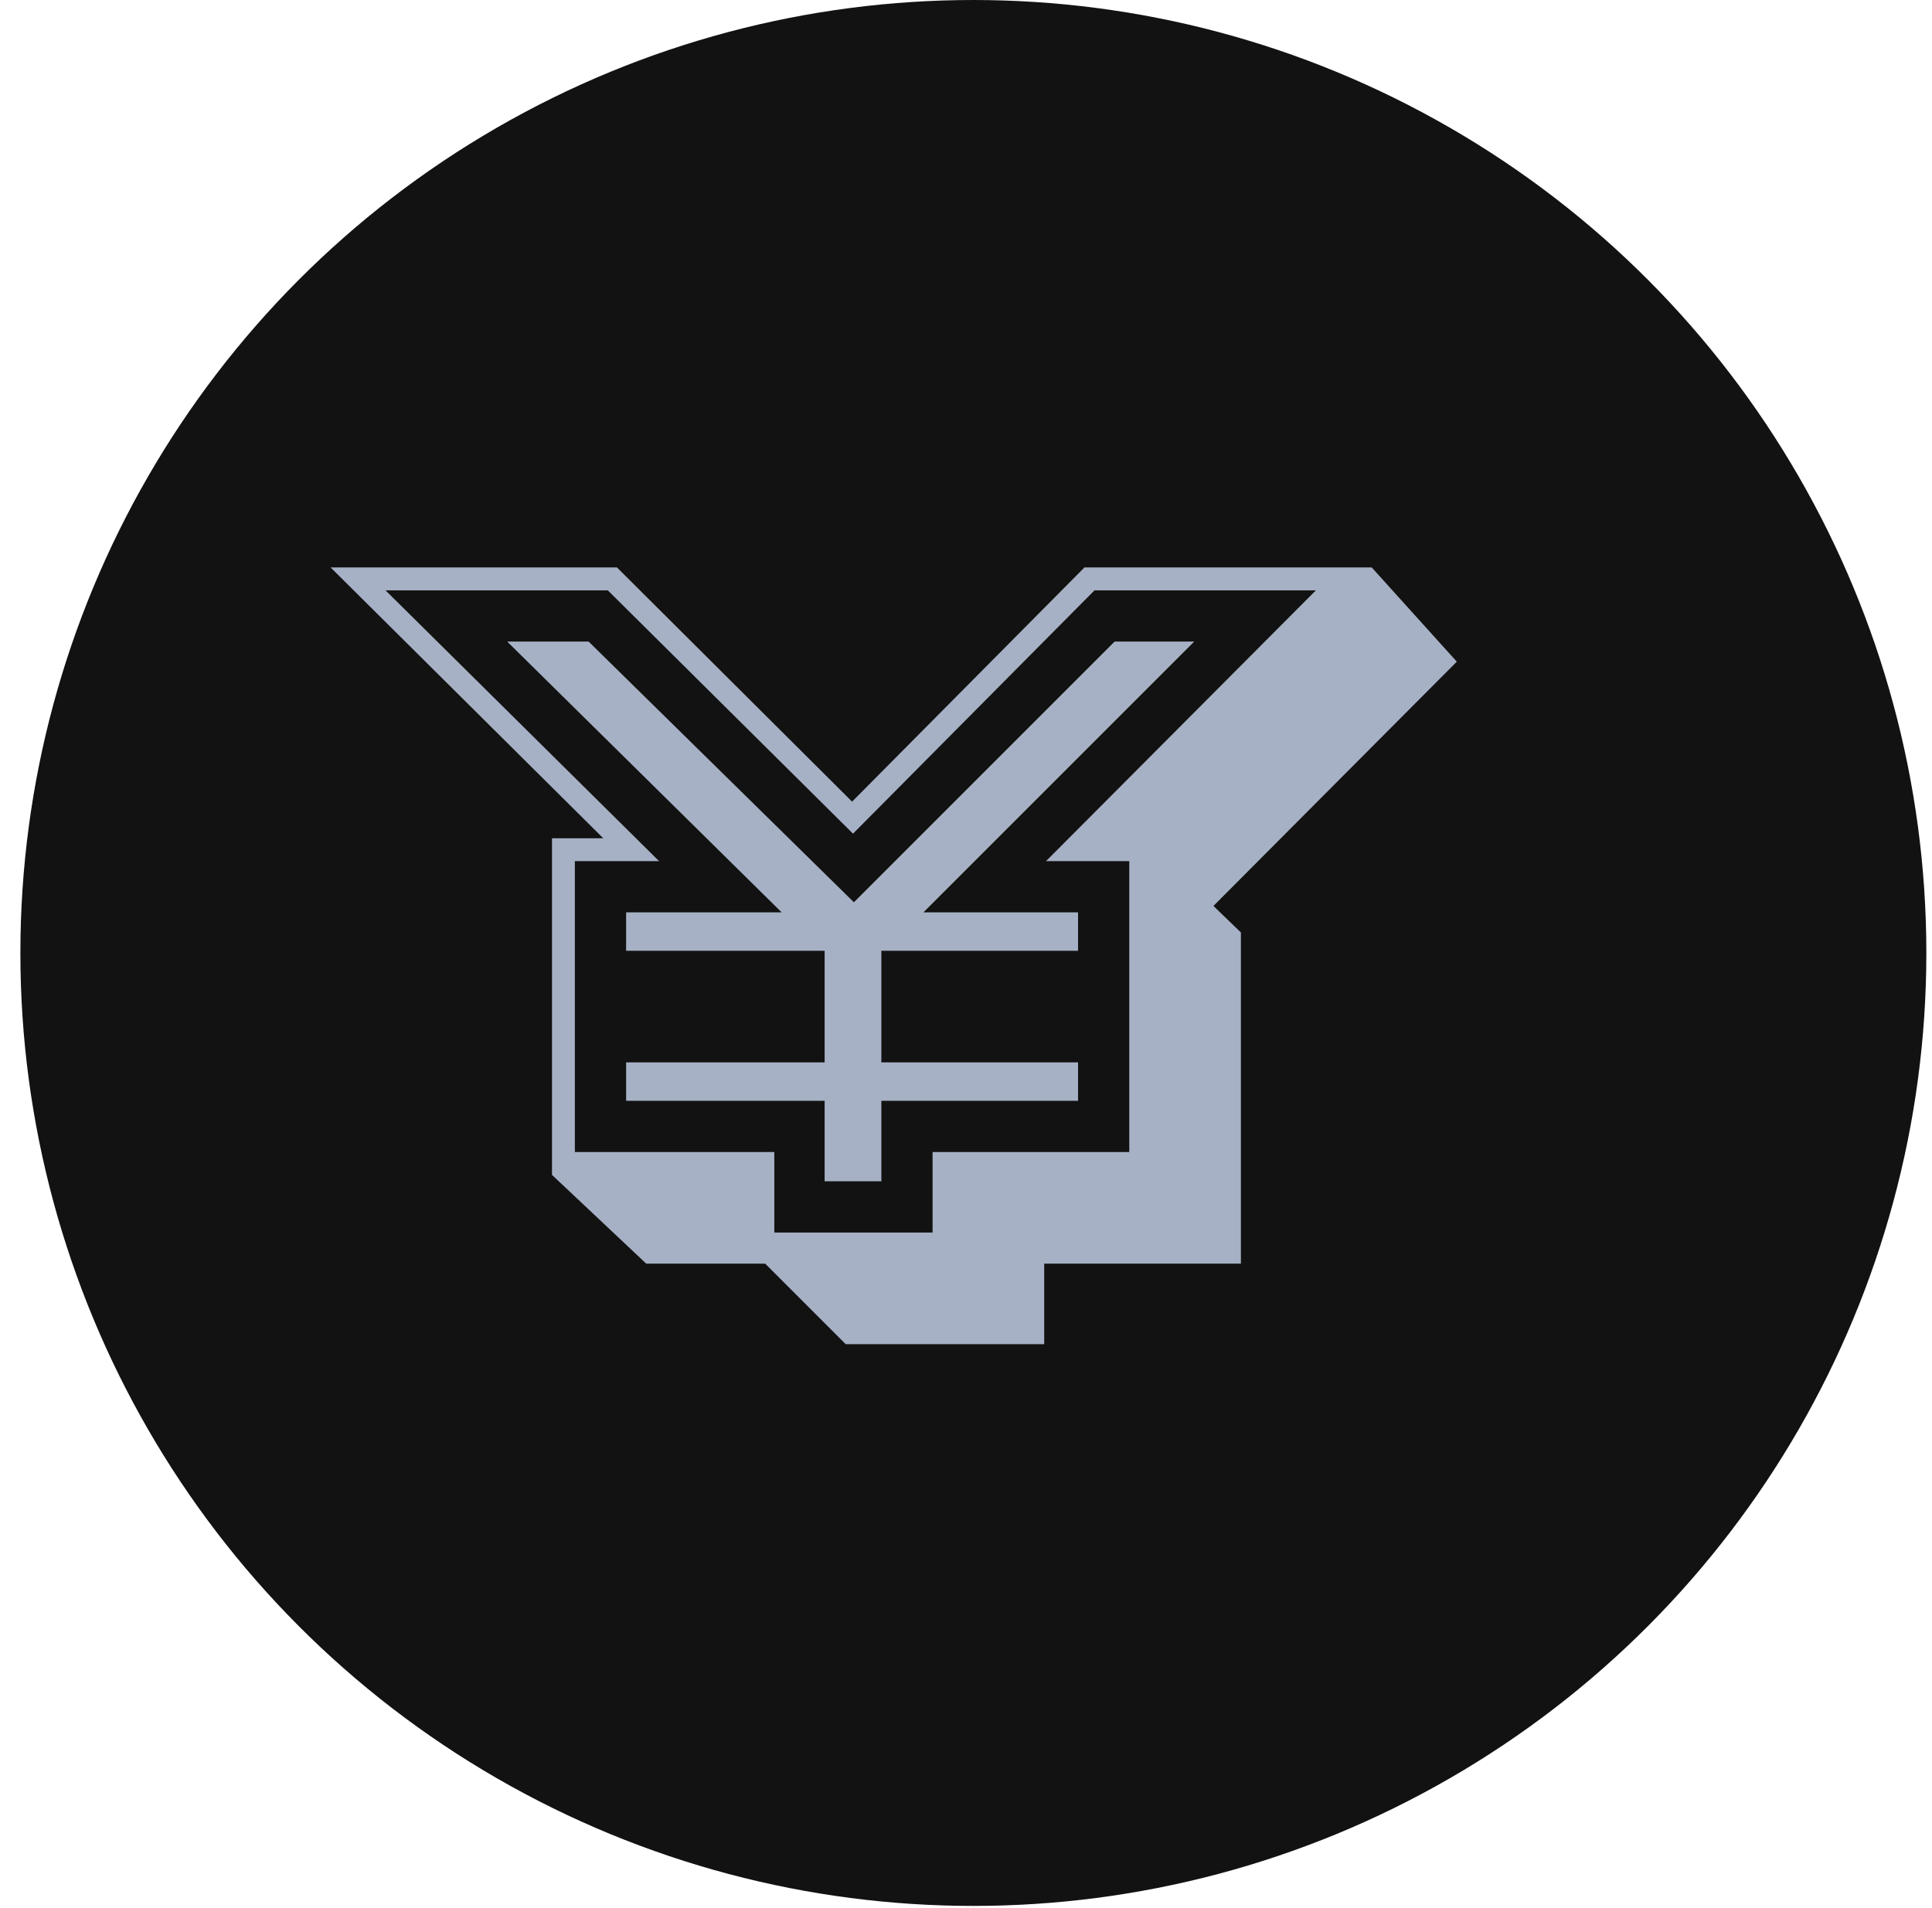
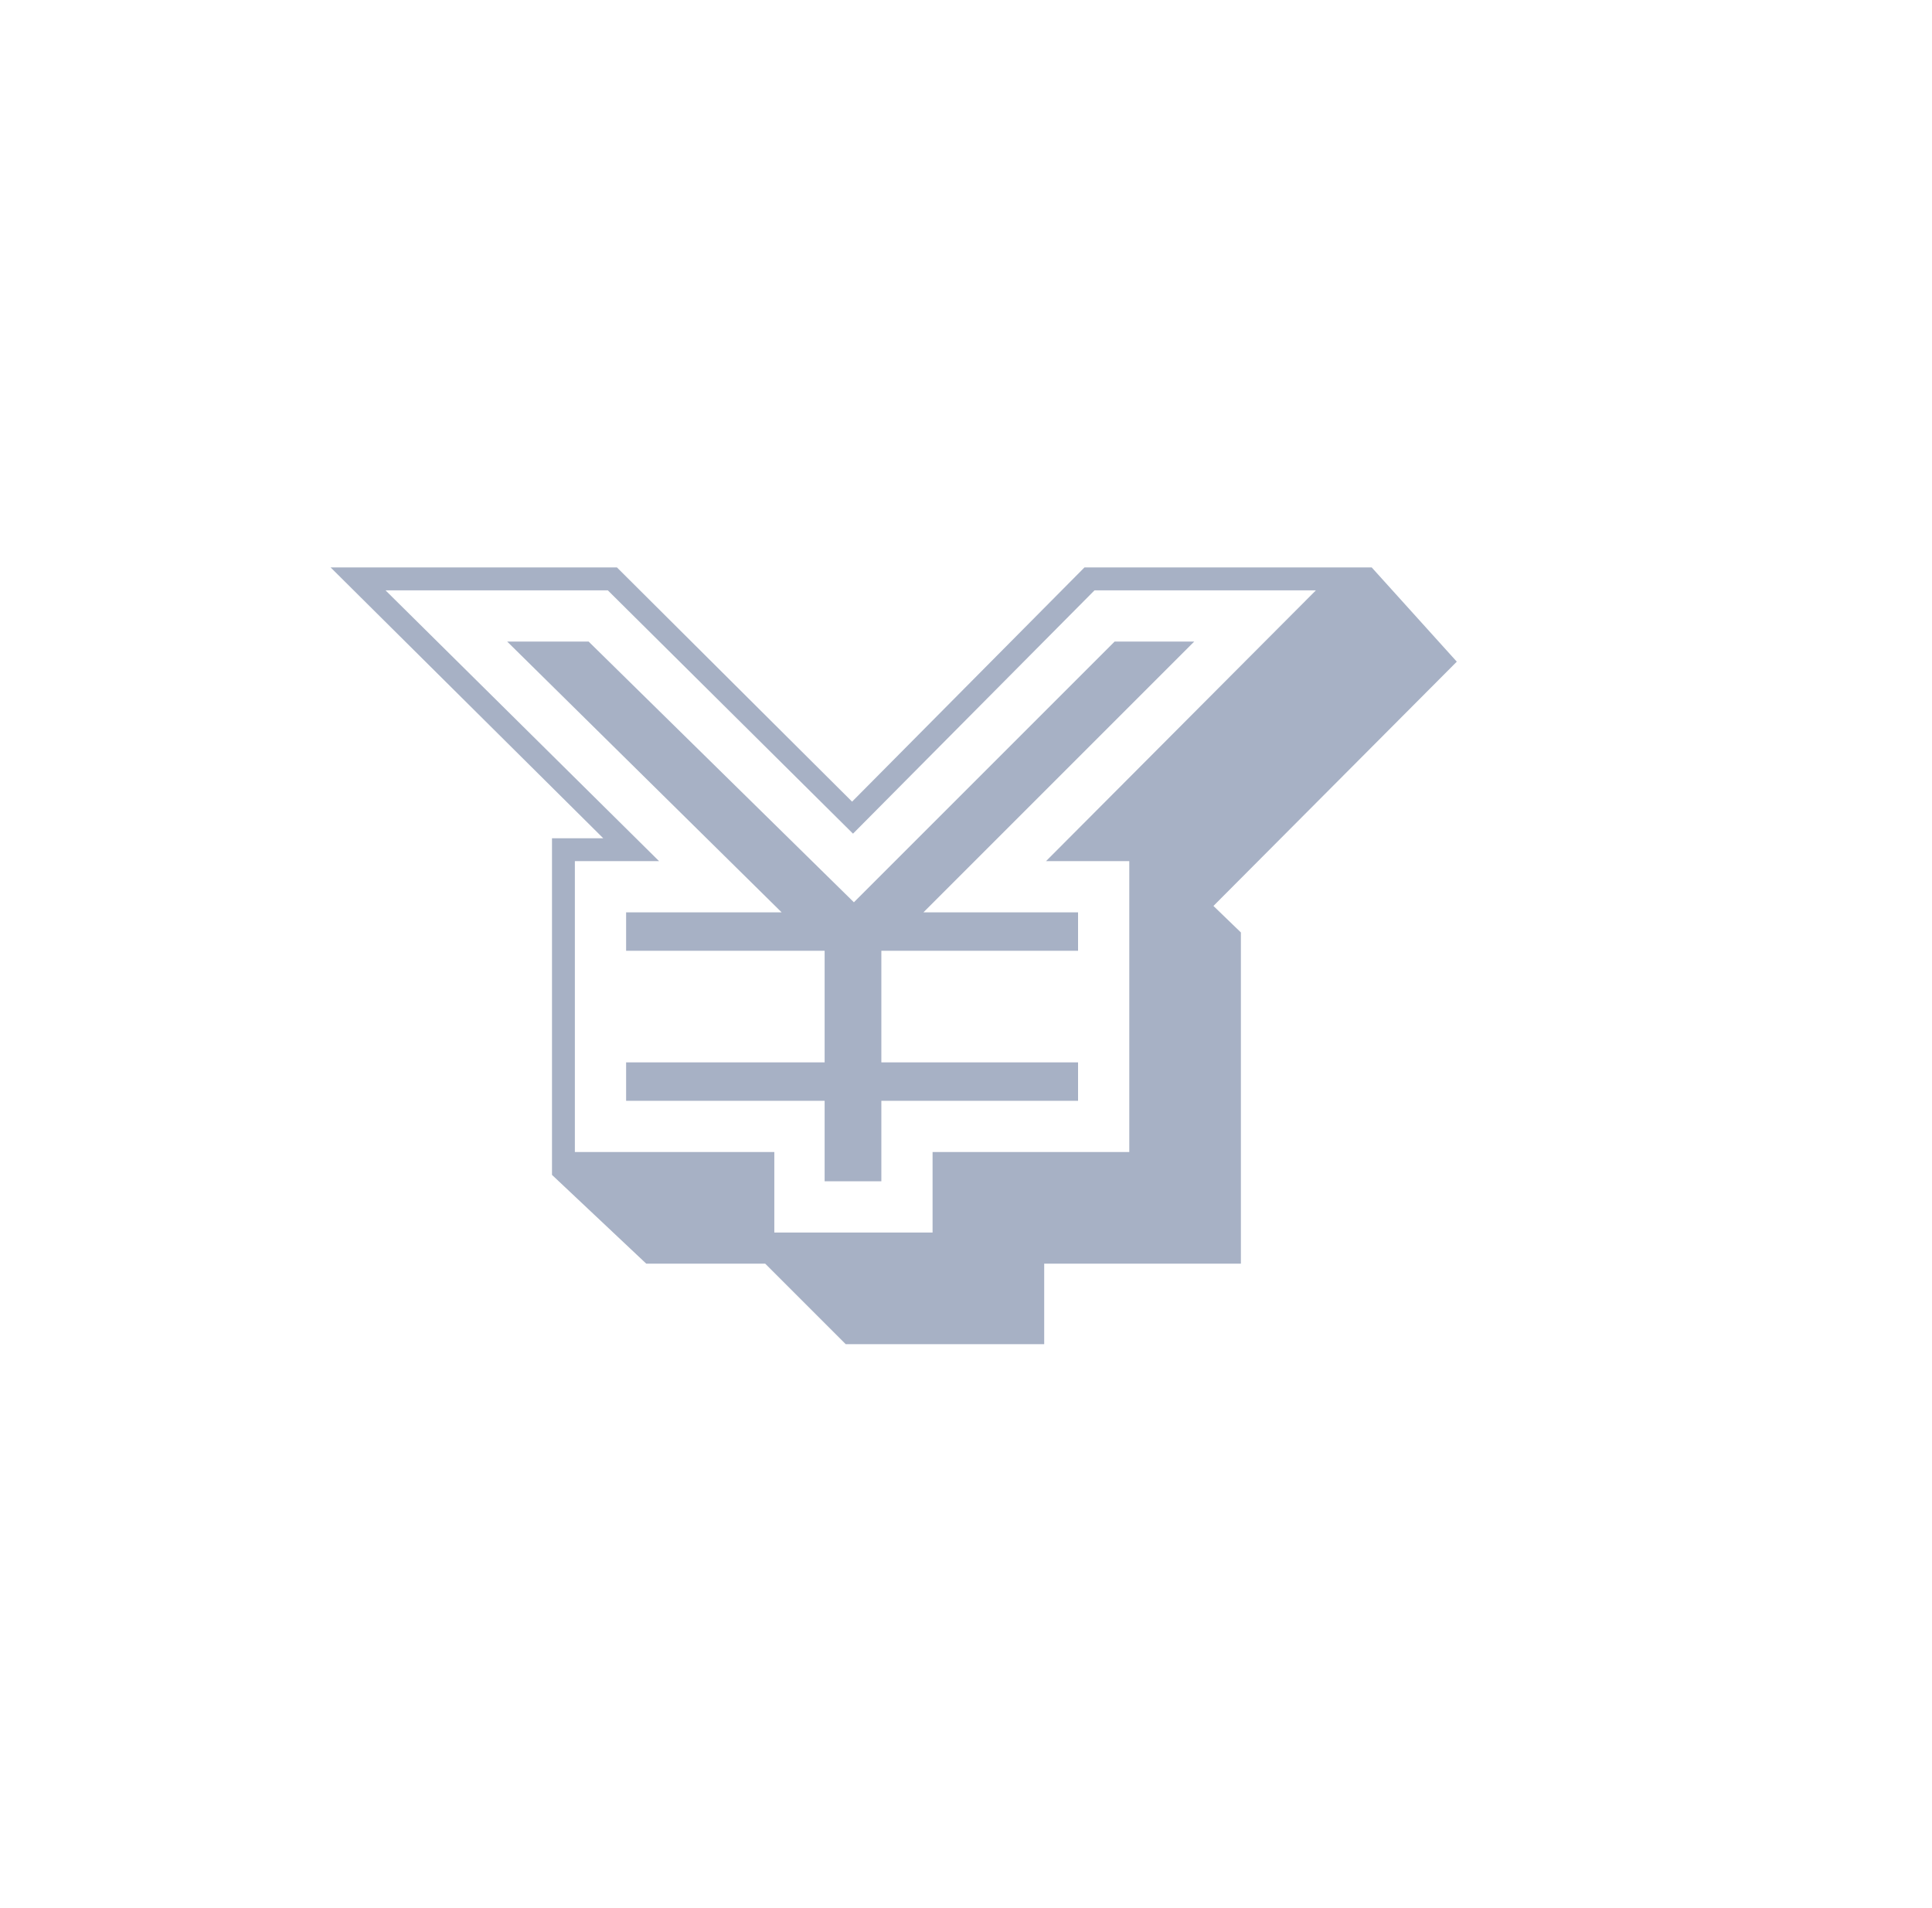
<svg xmlns="http://www.w3.org/2000/svg" width="80" height="79" viewBox="0 0 80 79" fill="none">
-   <circle cx="40.305" cy="39.461" r="39.461" fill="#121212" />
  <path d="M25.926 37.779H32.366L21.001 26.566H24.373L35.358 37.362L46.155 26.566H49.451L38.238 37.779H44.64V39.37H36.495V43.992H44.64V45.583H36.495V48.916H34.146V45.583H25.926V43.992H34.146V39.37H25.926V37.779ZM23.804 47.704H32.063V51.038H38.616V47.704H46.761V35.658H43.314L54.489 24.445H45.322L35.321 34.521L25.168 24.445H15.963L27.29 35.658H23.804V47.704ZM22.857 34.711H24.979L13.69 23.497H25.547L35.283 33.195L44.905 23.497H56.8L60.323 27.399L50.246 37.514L51.383 38.612V52.326H43.238V55.66H35.018L31.684 52.326H26.759L22.857 48.651V34.711Z" fill="#A7B1C5" />
</svg>